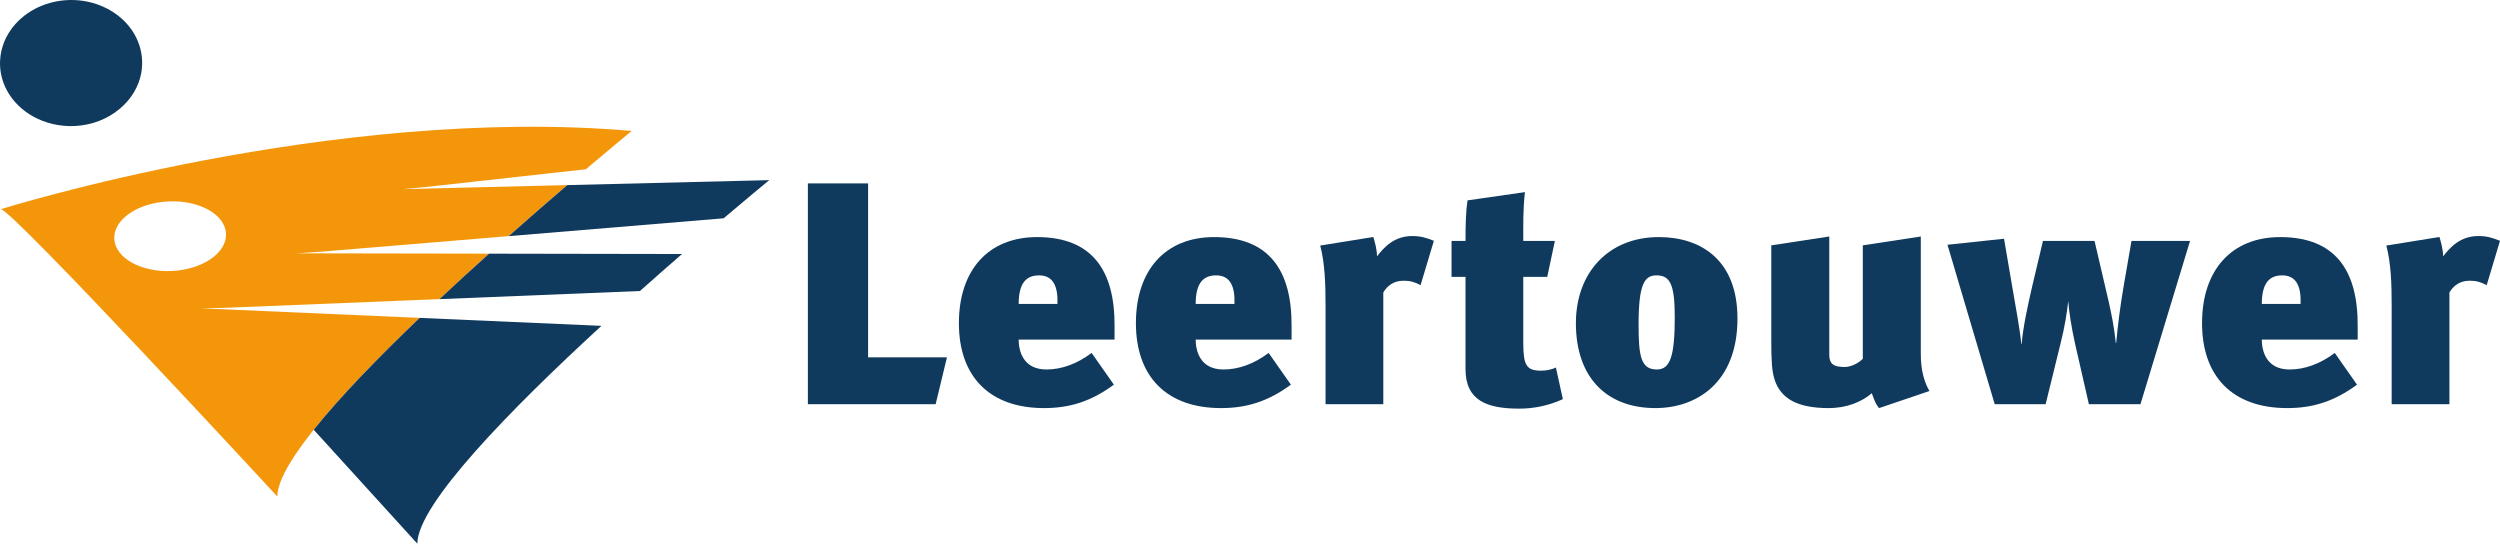
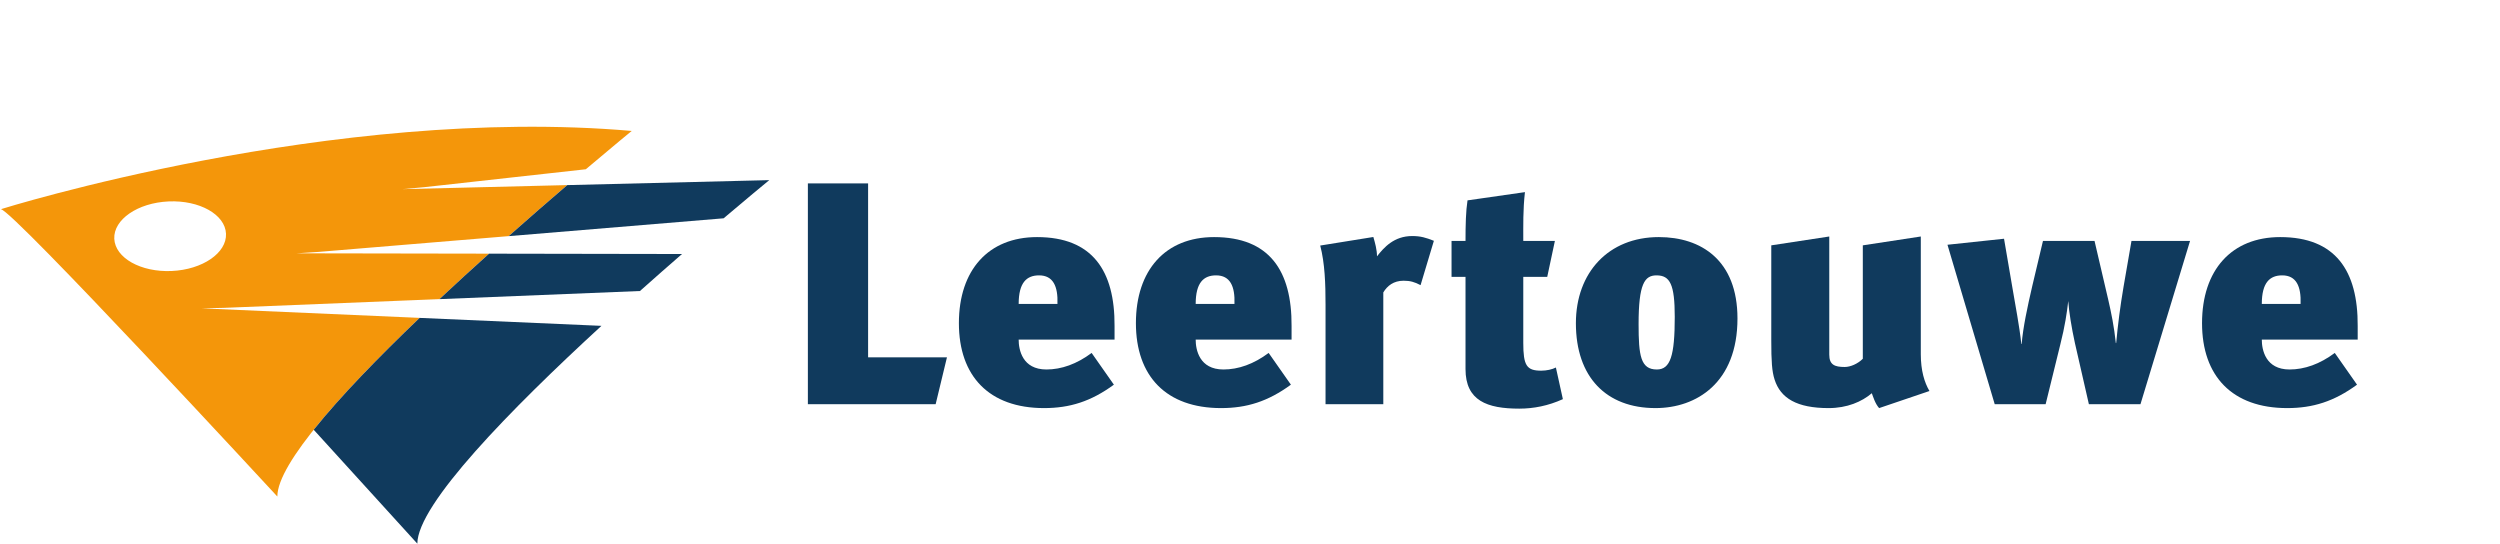
<svg xmlns="http://www.w3.org/2000/svg" id="Layer_1" viewBox="0 0 427.632 92.997">
  <defs>
    <style>.cls-1{fill:#103a5d;}.cls-1,.cls-2{stroke-width:0px;}.cls-2{fill:#f4960a;}</style>
  </defs>
  <path class="cls-1" d="m160.044,69.141h-21.855V31.367h10.302v29.751h13.489l-1.935,8.022Z" />
  <path class="cls-1" d="m180.88,51.992h-6.634c0-3.666,1.373-4.89,3.489-4.89,2.402,0,3.258,1.862,3.145,4.89Zm-6.634,6.094h16.401v-2.319c.057-9.476-3.805-15.212-13.255-15.212-8.316,0-13.37,5.628-13.37,14.727,0,9.057,5.168,14.523,14.571,14.523,4.388,0,8.022-1.137,11.94-4.005l-3.805-5.428c-2.555,1.905-5.167,2.83-7.735,2.83-4.119,0-4.748-3.375-4.748-5.117Z" />
  <path class="cls-1" d="m211.16,51.992h-6.635c0-3.666,1.373-4.89,3.49-4.89,2.401,0,3.258,1.862,3.144,4.89Zm-6.635,6.094h16.402v-2.319c.057-9.476-3.805-15.212-13.256-15.212-8.316,0-13.37,5.628-13.37,14.727,0,9.057,5.168,14.523,14.571,14.523,4.389,0,8.023-1.137,11.94-4.005l-3.805-5.428c-2.555,1.905-5.167,2.83-7.735,2.83-4.119,0-4.748-3.375-4.748-5.117Z" />
  <path class="cls-1" d="m242.992,48.776c-1.024-.541-1.764-.758-2.902-.758-1.707,0-2.789.866-3.472,2.002v19.12h-9.881v-17.01c0-3.57-.113-7.093-.91-10.128l9.087-1.464c.285.976.625,2.168.625,3.307,1.193-1.518,2.9-3.469,6.031-3.469,1.422,0,2.333.271,3.699.814l-2.277,7.588Z" />
  <path class="cls-1" d="m260.562,41.211h5.407l-1.31,6.149h-4.098v11.275c0,3.903.569,4.77,3.074,4.77.91,0,1.877-.216,2.504-.541l1.195,5.412c-2.504,1.136-5.009,1.623-7.455,1.623-5.508,0-9.199-1.353-9.199-6.764v-15.774h-2.39v-6.149h2.39c0-2.765.057-5.095.342-6.938l9.823-1.409c-.341,2.981-.284,5.746-.284,8.348Z" />
  <path class="cls-1" d="m283.35,47.102c2.327,0,3.121,1.562,3.121,7.108,0,6.622-.738,8.992-3.064,8.992-2.78,0-3.121-2.37-3.121-7.754,0-6.892,1.022-8.346,3.064-8.346Zm.398-6.548c-8.597,0-14.188,6.061-14.188,14.733,0,9.214,5.192,14.517,13.62,14.517,7,0,14.019-4.33,14.019-15.325,0-9.975-6.219-13.925-13.45-13.925Z" />
  <path class="cls-1" d="m328.558,60.558c0,2.865.627,4.866,1.479,6.326l-8.606,2.921c-.684-.757-1.025-1.947-1.253-2.542-1.712,1.46-4.236,2.542-7.391,2.542-5.415,0-8.209-1.677-9.235-4.868-.456-1.406-.57-3.083-.57-6.757v-16.213l9.92-1.514v20.213c0,1.73.918,2.108,2.639,2.108.976,0,2.237-.54,3.098-1.405v-19.402l9.92-1.514v20.105Z" />
  <path class="cls-1" d="m366.132,69.142h-8.822l-2.39-10.461c-.569-2.595-1.024-5.407-1.139-7.191-.228,2.001-.569,4.326-1.366,7.462l-2.504,10.191h-8.708l-8.083-27.278,9.676-1.028,1.48,8.652c.455,2.758,1.139,6.165,1.48,9.354h.057c.229-2.812.968-6.272,1.821-9.949l1.822-7.678h8.821l2.334,10.004c.513,2.217,1.024,4.704,1.309,7.462h.058c.284-3.082.683-6.218,1.252-9.571l1.365-7.895h10.018l-8.48,27.927Z" />
  <path class="cls-1" d="m393.523,51.992h-6.635c0-3.666,1.373-4.89,3.49-4.89,2.401,0,3.258,1.862,3.144,4.89Zm-6.635,6.094h16.402v-2.319c.056-9.476-3.805-15.212-13.256-15.212-8.316,0-13.369,5.628-13.369,14.727,0,9.057,5.167,14.523,14.57,14.523,4.388,0,8.022-1.137,11.94-4.005l-3.805-5.428c-2.555,1.905-5.168,2.83-7.735,2.83-4.119,0-4.748-3.375-4.748-5.117Z" />
-   <path class="cls-1" d="m425.355,48.776c-1.023-.541-1.764-.758-2.902-.758-1.707,0-2.789.866-3.472,2.002v19.12h-9.881v-17.01c0-3.57-.113-7.093-.91-10.128l9.087-1.464c.284.976.625,2.168.625,3.307,1.193-1.518,2.9-3.469,6.031-3.469,1.422,0,2.333.271,3.699.814l-2.277,7.588Z" />
-   <path class="cls-2" d="m71.772,54.376c-12.92,12.358-24.332,24.879-24.332,30.555,0,0-45.245-48.99-47.292-49.148,0,0,56.863-17.851,107.909-13.384,0,0-3.082,2.515-7.849,6.553l-27.618,3.062-3.719.34,28.155-.693c-2.989,2.559-6.411,5.528-10.022,8.73l-32.513,2.698-3.765.242,32.919.058c-2.792,2.509-5.652,5.126-8.483,7.777l-36.877,1.494-3.795.084,37.283,1.63Zm-42.401-8.021c5.277-.237,9.436-3.093,9.288-6.379-.147-3.286-4.545-5.757-9.823-5.521-5.277.237-9.436,3.093-9.289,6.379.148,3.286,4.545,5.757,9.823,5.521Z" />
-   <path class="cls-1" d="m20.489,18.607c1.037-.868,1.862-1.856,2.479-2.917.588-1.01.976-2.065,1.179-3.13.191-.999.218-1.992.102-2.954-.108-.895-.34-1.755-.674-2.566-.31-.751-.708-1.457-1.178-2.107-.436-.604-.934-1.159-1.481-1.662-.985-.904-2.135-1.639-3.4-2.185-1.115-.482-2.247-.785-3.34-.944C13.171-.004,12.166-.034,11.2.037c-1.79.131-3.608.626-5.24,1.49-1.69.894-3.112,2.146-4.128,3.599-.575.822-1.047,1.744-1.366,2.736-.174.541-.305,1.108-.383,1.697-.083.63-.106,1.289-.056,1.97.055.735.192,1.462.413,2.172.239.767.575,1.514,1.007,2.225.466.768,1.042,1.49,1.724,2.15.732.709,1.579,1.337,2.527,1.861,1.01.559,2.122.992,3.312,1.272,1.248.294,2.556.415,3.886.34,2.773-.156,5.438-1.136,7.594-2.944Z" />
+   <path class="cls-2" d="m71.772,54.376c-12.92,12.358-24.332,24.879-24.332,30.555,0,0-45.245-48.99-47.292-49.148,0,0,56.863-17.851,107.909-13.384,0,0-3.082,2.515-7.849,6.553l-27.618,3.062-3.719.34,28.155-.693c-2.989,2.559-6.411,5.528-10.022,8.73l-32.513,2.698-3.765.242,32.919.058c-2.792,2.509-5.652,5.126-8.483,7.777l-36.877,1.494-3.795.084,37.283,1.63Zm-42.401-8.021c5.277-.237,9.436-3.093,9.288-6.379-.147-3.286-4.545-5.757-9.823-5.521-5.277.237-9.436,3.093-9.289,6.379.148,3.286,4.545,5.757,9.823,5.521" />
  <path class="cls-1" d="m71.776,54.376c-7.007,6.704-13.574,13.455-18.114,19.135l17.726,19.485c0-6.711,15.954-22.993,31.492-37.26l-31.104-1.36Z" />
  <path class="cls-1" d="m83.65,43.391c-2.794,2.512-5.653,5.122-8.487,7.777l34.303-1.39c2.502-2.231,4.919-4.353,7.194-6.329l-33.01-.059Z" />
  <path class="cls-1" d="m97.029,31.663c-2.997,2.566-6.401,5.519-10.022,8.73l36.768-3.051c3.97-3.368,6.805-5.707,7.808-6.53l-34.553.851Z" />
</svg>